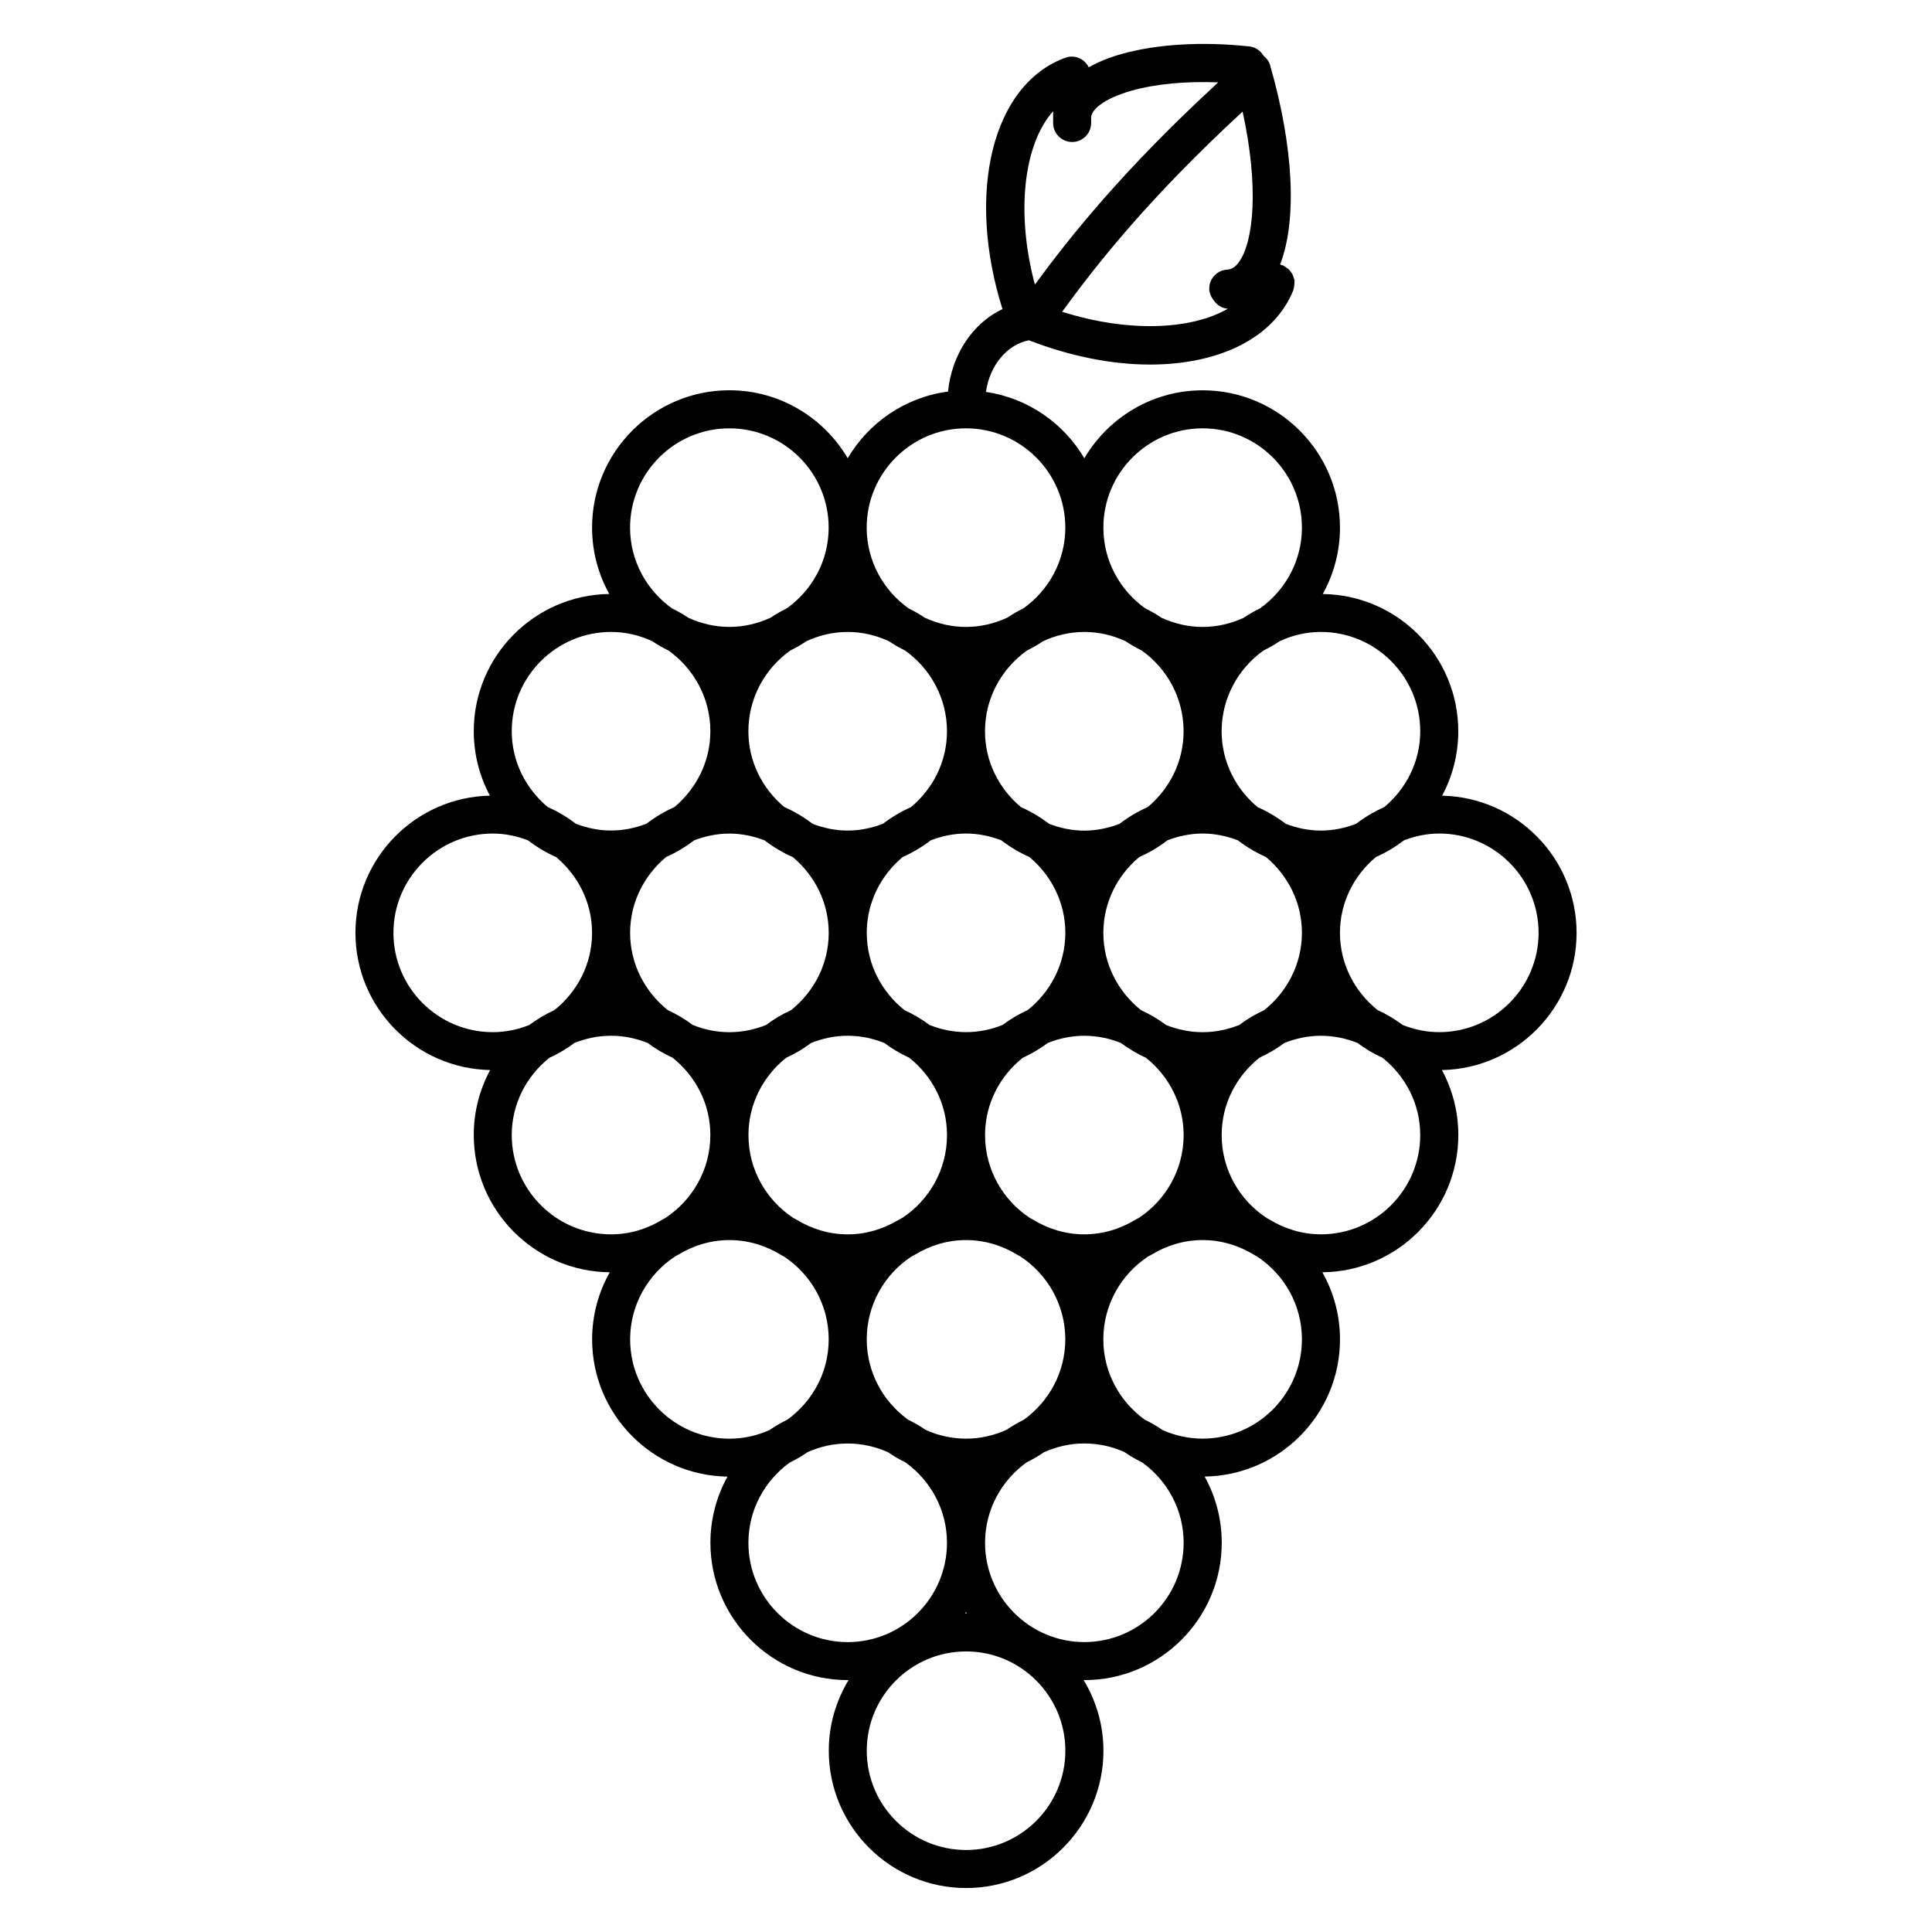
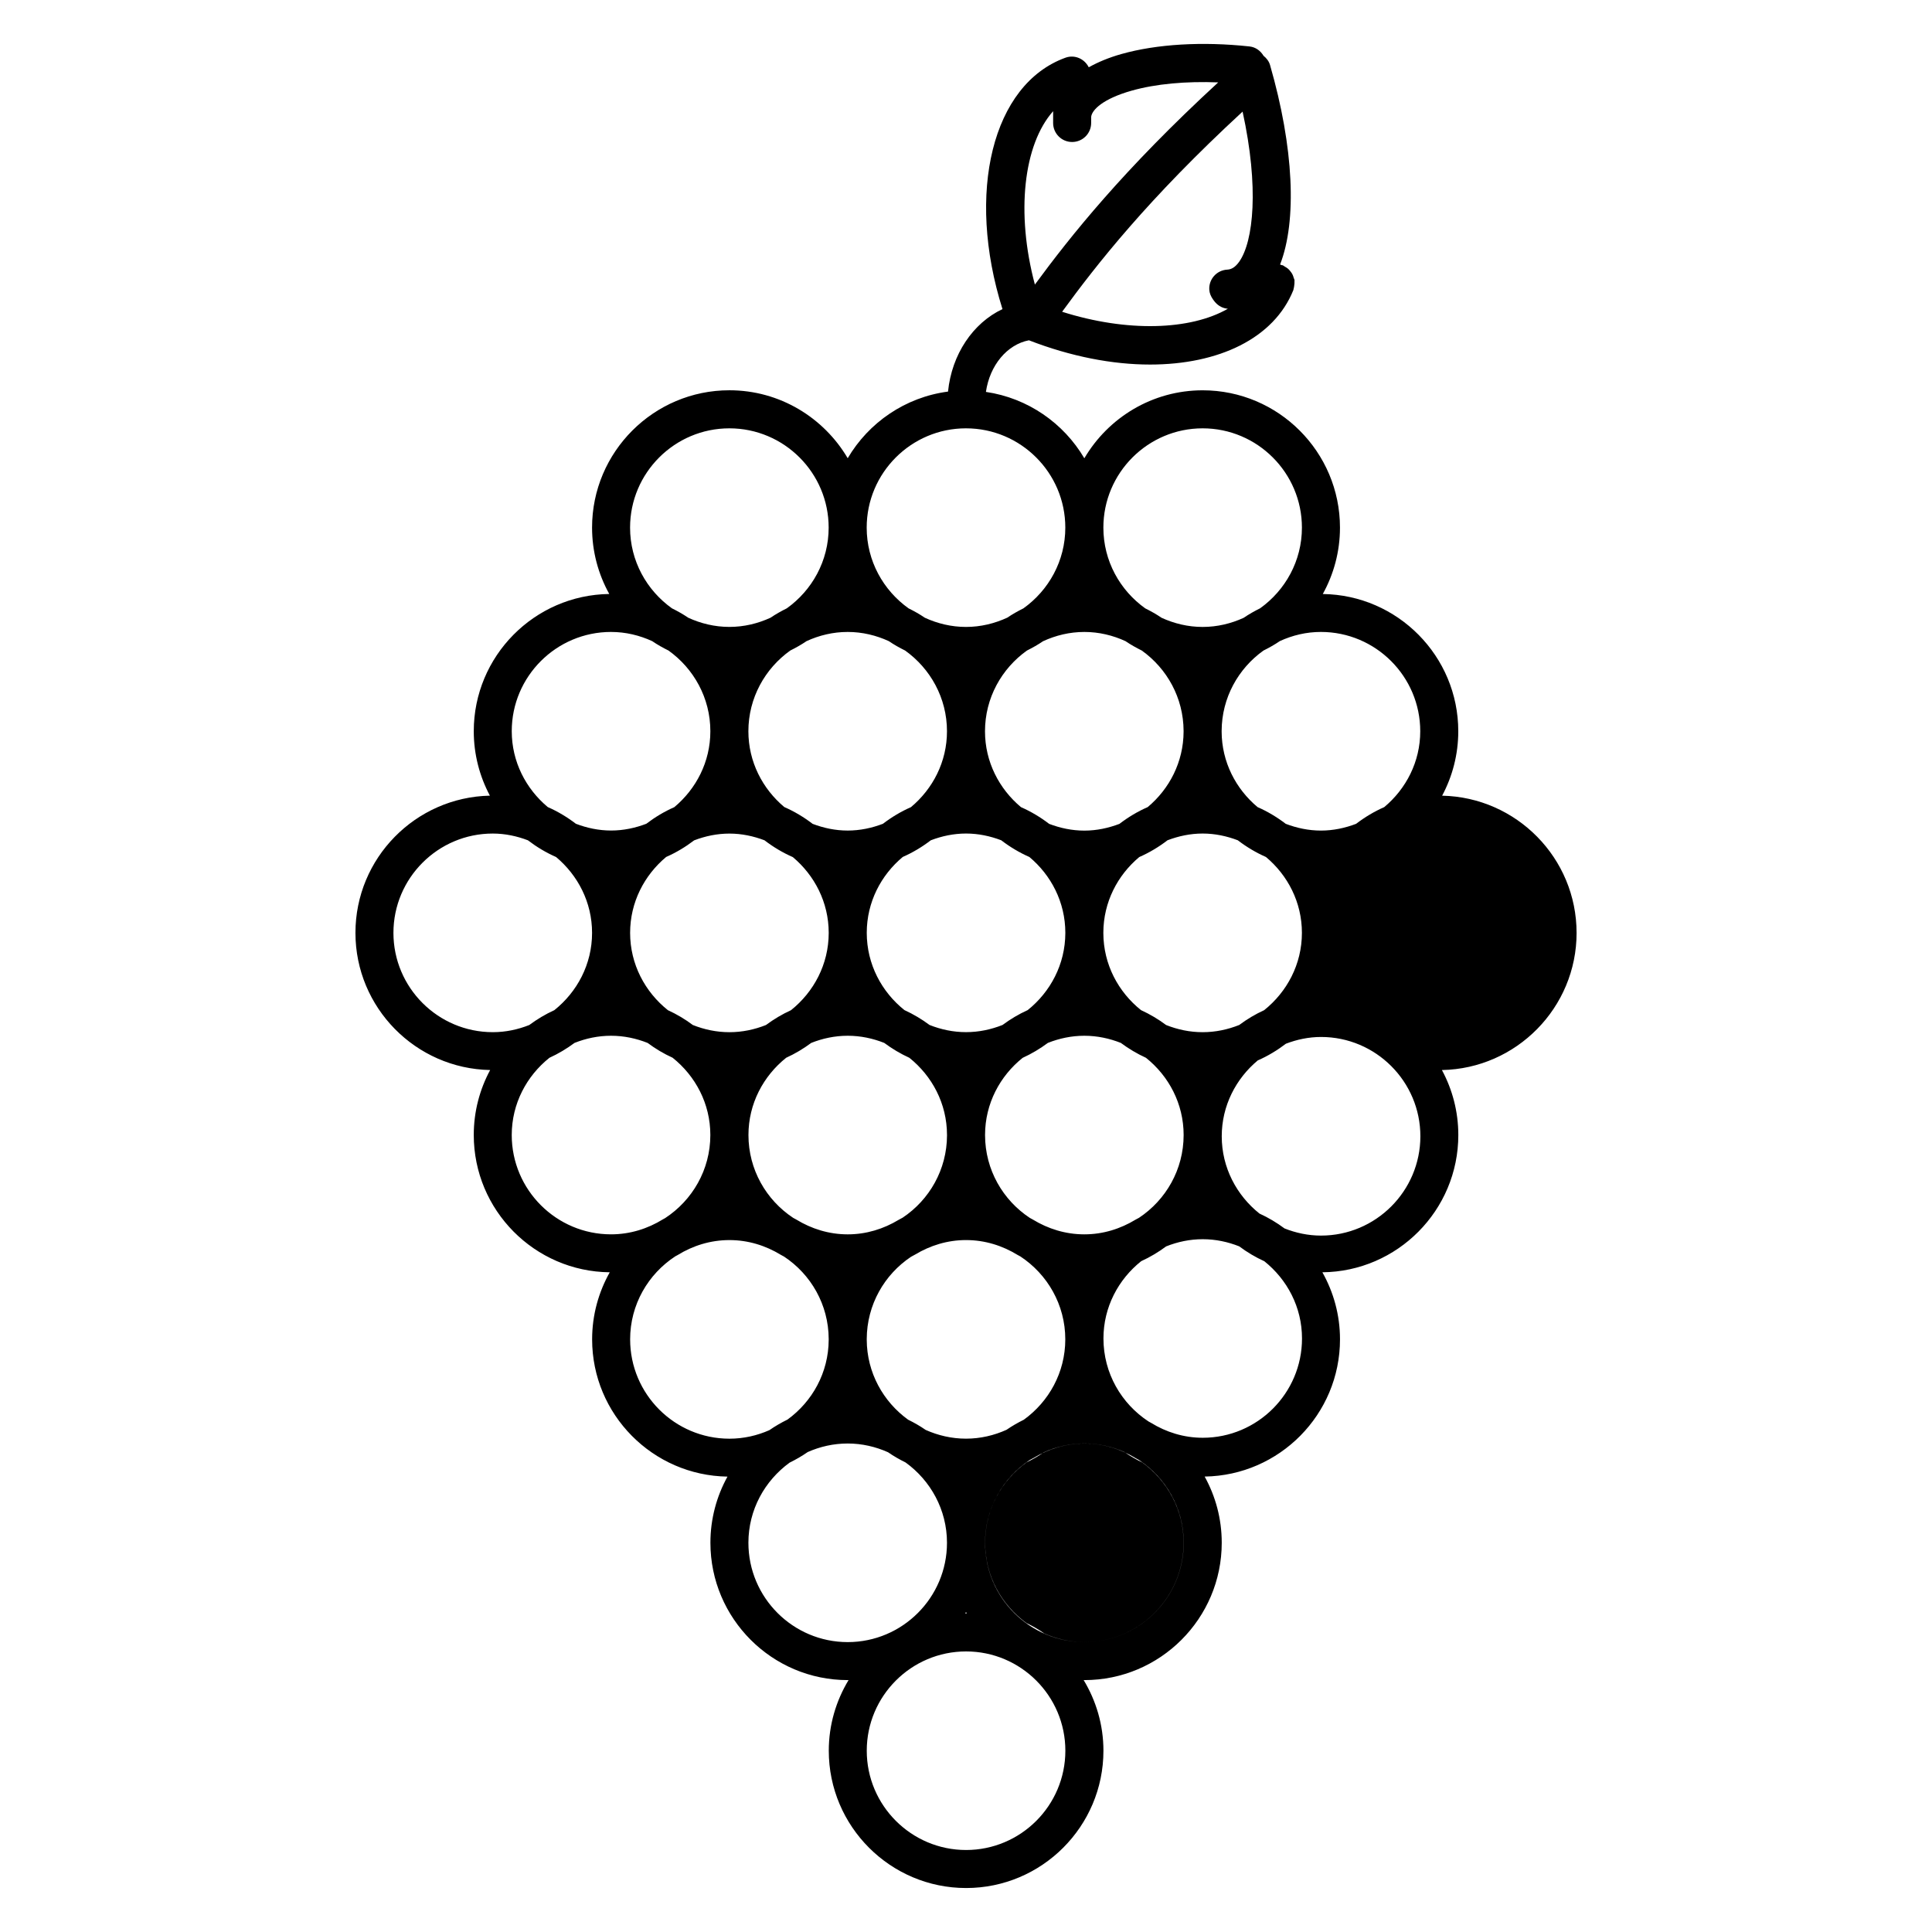
<svg xmlns="http://www.w3.org/2000/svg" fill="#000000" width="800px" height="800px" version="1.1" viewBox="144 144 512 512">
-   <path d="m561.81 391.22c0-19.809-15.914-35.941-35.629-36.355 2.719-5.098 4.277-10.906 4.277-17.074 0-19.902-16.062-36.109-35.906-36.371 2.891-5.219 4.555-11.215 4.555-17.594 0-20.066-16.324-36.391-36.391-36.391-13.355 0-25.027 7.254-31.355 18.016-5.477-9.309-14.965-15.961-26.082-17.59 1.02-7.047 5.602-12.559 11.395-13.68 11.129 4.312 22.148 6.43 32.094 6.43 18.223 0 32.852-6.938 37.988-19.746 0.039-0.105 0.023-0.211 0.059-0.312 0.105-0.316 0.141-0.645 0.18-0.988 0.039-0.344 0.082-0.676 0.051-1.012-0.012-0.105 0.031-0.207 0.016-0.316-0.031-0.207-0.145-0.363-0.203-0.559-0.098-0.344-0.195-0.672-0.359-0.988-0.145-0.289-0.328-0.527-0.527-0.781-0.195-0.25-0.395-0.488-0.641-0.699-0.273-0.227-0.559-0.398-0.871-0.57-0.176-0.102-0.312-0.25-0.504-0.328-0.105-0.039-0.211-0.023-0.316-0.055-0.137-0.051-0.262-0.121-0.406-0.156 4.516-11.598 3.648-31.023-2.664-52.875-0.301-1.027-0.945-1.812-1.723-2.445-0.785-1.309-2.082-2.297-3.715-2.473-12.539-1.352-24.586-0.629-33.953 2.012-3.332 0.941-6.188 2.137-8.641 3.508-0.016-0.031-0.039-0.055-0.059-0.09-1.152-2.195-3.703-3.309-6.102-2.453-19.438 7.023-26.41 35.816-16.711 66.629-7.828 3.688-13.441 11.992-14.43 21.859-11.336 1.492-21.023 8.207-26.586 17.66-6.328-10.75-17.996-18.008-31.352-18.008-20.066 0-36.395 16.324-36.395 36.391 0 6.379 1.664 12.375 4.559 17.594-19.844 0.262-35.91 16.465-35.91 36.371 0 6.168 1.559 11.977 4.273 17.074-19.715 0.414-35.629 16.547-35.629 36.355 0 19.836 15.957 35.988 35.699 36.359-2.766 5.129-4.344 10.988-4.344 17.211 0 19.957 16.137 36.195 36.039 36.387-2.961 5.266-4.672 11.32-4.672 17.773 0 19.891 16.047 36.086 35.871 36.375-2.875 5.203-4.523 11.18-4.523 17.531 0 20.066 16.324 36.395 36.391 36.395 0.074 0 0.145-0.012 0.223-0.012-3.305 5.477-5.246 11.863-5.246 18.723 0 20.062 16.328 36.391 36.395 36.391 20.062 0 36.391-16.324 36.391-36.391 0-6.852-1.941-13.246-5.246-18.723 0.07 0 0.137 0.012 0.207 0.012 20.062 0 36.391-16.324 36.391-36.395 0-6.363-1.648-12.34-4.527-17.543 19.824-0.293 35.867-16.48 35.867-36.363 0-6.453-1.707-12.508-4.672-17.773 19.895-0.191 36.027-16.43 36.027-36.375 0-6.227-1.578-12.086-4.344-17.219 19.73-0.371 35.688-16.523 35.688-36.352zm-41.43-53.43c0 8.102-3.758 15.27-9.539 20.102-2.676 1.176-5.164 2.676-7.461 4.43-2.902 1.109-6.027 1.789-9.32 1.789-3.293 0-6.414-0.68-9.324-1.789-2.293-1.754-4.785-3.254-7.465-4.43-5.754-4.812-9.492-11.941-9.523-20 0-0.035 0.004-0.066 0.004-0.102 0-0.035-0.004-0.066-0.004-0.102 0.035-8.781 4.418-16.52 11.074-21.281 1.512-0.75 2.984-1.578 4.363-2.519 3.324-1.523 6.988-2.418 10.871-2.418 14.516 0.004 26.324 11.809 26.324 26.32zm-47.977 77.844c-3.012 1.199-6.266 1.906-9.699 1.906-3.422 0-6.664-0.707-9.668-1.895-2.066-1.543-4.293-2.867-6.656-3.949-6.019-4.812-9.961-12.121-9.98-20.414 0-0.02 0.004-0.039 0.004-0.066 0-0.023-0.004-0.047-0.004-0.066 0.02-8.066 3.758-15.199 9.512-20.02 2.684-1.176 5.188-2.684 7.492-4.449 2.902-1.102 6.016-1.785 9.305-1.785 3.289 0 6.41 0.68 9.32 1.785 2.293 1.754 4.785 3.254 7.461 4.43 5.773 4.832 9.531 11.996 9.531 20.098 0 8.324-3.961 15.668-10.004 20.496-2.359 1.078-4.57 2.398-6.613 3.93zm-27.488 51.598c-3.977 2.414-8.578 3.883-13.559 3.883-5.004 0-9.637-1.48-13.629-3.914-0.266-0.152-0.535-0.301-0.805-0.441-7.125-4.699-11.848-12.746-11.871-21.902 0-0.02 0.004-0.035 0.004-0.055 0-0.023-0.004-0.051-0.004-0.074 0.02-8.277 3.949-15.582 9.969-20.395 2.371-1.082 4.606-2.414 6.676-3.953 2.996-1.188 6.242-1.895 9.664-1.895 3.426 0 6.676 0.707 9.68 1.898 2.066 1.535 4.293 2.867 6.656 3.945 6.031 4.82 9.98 12.152 9.98 20.461 0 9.152-4.711 17.219-11.824 21.938-0.32 0.164-0.625 0.336-0.938 0.504zm-34.184 55.684c-3.281 1.477-6.898 2.344-10.727 2.344-3.812 0-7.418-0.855-10.691-2.316-1.473-1.023-3.039-1.918-4.66-2.715-6.59-4.766-10.922-12.461-10.957-21.18 0-0.035 0.004-0.066 0.004-0.102 0-0.035-0.004-0.066-0.004-0.102 0.035-9.078 4.684-17.078 11.73-21.781 0.371-0.195 0.742-0.395 1.102-0.598 3.953-2.383 8.535-3.836 13.477-3.836 5.012 0 9.652 1.484 13.645 3.926 0.258 0.141 0.52 0.289 0.777 0.422 7.144 4.711 11.887 12.781 11.887 21.961 0 8.777-4.359 16.512-10.984 21.297-1.598 0.793-3.141 1.676-4.598 2.68zm-10.727 48.309c0.07 0.117 0.141 0.238 0.211 0.352-0.07 0-0.133-0.012-0.203-0.012-0.074 0-0.152 0.012-0.227 0.012 0.078-0.113 0.152-0.23 0.219-0.352zm-45.82-104.49c-7.117-4.715-11.836-12.777-11.836-21.938 0-8.312 3.953-15.652 9.996-20.48 2.363-1.078 4.578-2.402 6.641-3.934 3.004-1.195 6.258-1.898 9.68-1.898 3.422 0 6.672 0.707 9.672 1.898 2.066 1.535 4.289 2.863 6.648 3.941 6.019 4.812 9.961 12.121 9.98 20.41v0.055c0 0.023 0.004 0.051 0.004 0.074-0.02 9.098-4.68 17.109-11.734 21.82-0.371 0.195-0.742 0.395-1.102 0.598-3.953 2.383-8.531 3.836-13.473 3.836-4.988 0-9.613-1.473-13.586-3.894-0.297-0.168-0.594-0.332-0.891-0.488zm-33.184-55.027c-6.051-4.82-10.012-12.172-10.012-20.488 0-8.113 3.769-15.285 9.551-20.117 2.656-1.168 5.133-2.66 7.418-4.402 2.918-1.117 6.047-1.793 9.344-1.793 3.281 0 6.394 0.676 9.297 1.777 2.309 1.77 4.82 3.281 7.512 4.457 5.754 4.828 9.496 11.969 9.508 20.047v0.031 0.035c-0.012 8.305-3.961 15.633-9.992 20.453-2.363 1.078-4.578 2.402-6.641 3.934-3.004 1.195-6.258 1.898-9.68 1.898-3.43 0-6.691-0.707-9.699-1.906-2.043-1.531-4.25-2.848-6.606-3.926zm36.742-97.801c3.332-1.531 7.004-2.434 10.902-2.434 3.898 0 7.57 0.906 10.902 2.434 1.371 0.938 2.82 1.75 4.316 2.488 6.688 4.777 11.098 12.566 11.098 21.395 0 8.105-3.762 15.281-9.551 20.113-2.66 1.168-5.144 2.664-7.426 4.41-2.91 1.113-6.039 1.793-9.34 1.793-3.281 0-6.394-0.676-9.289-1.777-2.309-1.77-4.82-3.273-7.512-4.457-5.762-4.832-9.512-11.992-9.512-20.082 0-8.828 4.41-16.617 11.094-21.391 1.496-0.742 2.949-1.559 4.316-2.492zm62.691 0.016c3.34-1.535 7.023-2.449 10.934-2.449 3.894 0 7.566 0.906 10.898 2.434 1.371 0.934 2.828 1.75 4.316 2.488 6.66 4.758 11.047 12.504 11.082 21.297 0 0.035-0.004 0.066-0.004 0.102 0 0.035 0.004 0.066 0.004 0.102-0.031 8.055-3.762 15.18-9.508 19.992-2.691 1.176-5.195 2.684-7.496 4.449-2.902 1.102-6.012 1.785-9.301 1.785s-6.41-0.68-9.316-1.785c-2.301-1.758-4.797-3.258-7.477-4.438-5.773-4.832-9.531-11.996-9.531-20.094 0-8.832 4.41-16.621 11.109-21.398 1.488-0.75 2.93-1.555 4.289-2.484zm-10.762 101.71c-2.996 1.188-6.242 1.895-9.664 1.895-3.422 0-6.672-0.707-9.668-1.898-2.066-1.535-4.289-2.863-6.656-3.945-6.031-4.816-9.969-12.141-9.984-20.445v-0.031-0.035c0.012-8.098 3.769-15.254 9.547-20.078 2.66-1.168 5.144-2.664 7.426-4.41 2.91-1.113 6.039-1.793 9.34-1.793 3.289 0 6.41 0.68 9.32 1.785 2.293 1.758 4.793 3.254 7.465 4.434 5.758 4.816 9.508 11.957 9.527 20.031 0 0.02-0.004 0.039-0.004 0.066 0 0.023 0.004 0.047 0.004 0.066-0.023 8.289-3.961 15.598-9.977 20.414-2.379 1.074-4.606 2.41-6.676 3.945zm53.039-158.12c14.508 0 26.312 11.805 26.312 26.312 0 8.82-4.398 16.602-11.082 21.383-1.512 0.75-2.984 1.578-4.363 2.523-3.32 1.516-6.984 2.414-10.863 2.414-3.894 0-7.566-0.906-10.898-2.434-1.371-0.934-2.828-1.75-4.316-2.488-6.691-4.777-11.094-12.566-11.094-21.391-0.004-14.512 11.797-26.32 26.305-26.32zm-37.238-30.891c9.168-12.566 22.754-29.91 47.828-53.043 4.402 20.094 2.883 34.426-0.898 39.777-1.25 1.77-2.363 2.051-3.195 2.102-2.781 0.16-4.902 2.543-4.731 5.324 0.055 0.934 0.422 1.734 0.906 2.453 0.105 0.188 0.246 0.328 0.363 0.5 0.137 0.156 0.242 0.332 0.395 0.473 0.84 0.922 1.977 1.508 3.254 1.613-9.945 5.723-26.727 6.254-43.922 0.801zm-2.379-53.156-0.004 3.117c-0.004 2.781 2.242 5.043 5.027 5.047h0.012c2.777 0 5.031-2.246 5.039-5.027l0.004-1.641c0.211-1.863 3.148-4.797 10.746-6.941 6.387-1.805 14.367-2.523 22.922-2.188-25.184 23.184-39.133 40.723-48.582 53.582-5.074-18.996-3.023-37.113 4.836-45.949zm-23.094 84.047c14.508 0 26.32 11.805 26.32 26.312 0 8.836-4.414 16.625-11.109 21.402-1.48 0.734-2.918 1.543-4.277 2.465-3.34 1.535-7.023 2.453-10.934 2.453-3.898 0-7.57-0.906-10.902-2.434-1.371-0.938-2.82-1.75-4.316-2.488-6.691-4.777-11.098-12.566-11.098-21.391-0.004-14.512 11.805-26.32 26.316-26.32zm-62.707 0c14.508 0 26.312 11.805 26.312 26.312 0 8.828-4.41 16.617-11.094 21.391-1.496 0.742-2.949 1.559-4.316 2.488-3.332 1.531-7.004 2.434-10.902 2.434-3.898 0-7.57-0.906-10.902-2.434-1.371-0.938-2.82-1.75-4.316-2.488-6.691-4.777-11.098-12.566-11.098-21.391 0-14.504 11.805-26.312 26.316-26.312zm-31.355 53.961c3.898 0 7.57 0.906 10.902 2.434 1.371 0.938 2.82 1.75 4.316 2.488 6.691 4.777 11.098 12.566 11.098 21.391 0 8.113-3.769 15.285-9.551 20.117-2.656 1.168-5.133 2.66-7.418 4.402-2.918 1.117-6.047 1.793-9.344 1.793-3.289 0-6.414-0.68-9.32-1.789-2.297-1.754-4.785-3.254-7.461-4.43-5.773-4.832-9.539-11.996-9.539-20.102-0.004-14.5 11.805-26.305 26.316-26.305zm-57.672 79.746c0-14.508 11.805-26.32 26.32-26.32 3.289 0 6.414 0.68 9.32 1.789 2.297 1.754 4.785 3.254 7.461 4.43 5.773 4.832 9.539 11.996 9.539 20.102 0 8.312-3.949 15.648-9.992 20.477-2.363 1.078-4.586 2.41-6.648 3.941-3.004 1.195-6.254 1.898-9.672 1.898-14.523-0.004-26.328-11.809-26.328-26.316zm31.352 53.57c0-8.305 3.949-15.637 9.98-20.461 2.367-1.082 4.594-2.414 6.656-3.945 3.004-1.195 6.254-1.898 9.68-1.898 3.43 0 6.695 0.707 9.703 1.906 2.051 1.531 4.262 2.848 6.613 3.918 6.047 4.828 10 12.16 10 20.477 0 9.227-4.785 17.32-11.984 22.027-0.191 0.105-0.383 0.207-0.574 0.316-4.016 2.481-8.699 3.984-13.758 3.984-14.508-0.004-26.316-11.812-26.316-26.324zm31.375 54.156c0-9.215 4.781-17.312 11.977-22.012 0.203-0.105 0.395-0.207 0.59-0.316 4.016-2.484 8.699-3.984 13.754-3.984 4.988 0 9.613 1.473 13.586 3.894 0.297 0.16 0.594 0.324 0.891 0.484 7.094 4.699 11.789 12.715 11.824 21.836 0 0.035-0.004 0.066-0.004 0.102 0 0.035 0.004 0.066 0.004 0.102-0.031 8.711-4.352 16.383-10.914 21.148-1.672 0.82-3.285 1.75-4.801 2.805-3.25 1.438-6.82 2.266-10.594 2.266-14.512-0.004-26.312-11.809-26.312-26.324zm31.344 53.91c0-8.746 4.332-16.453 10.918-21.242 1.672-0.82 3.281-1.75 4.801-2.805 3.25-1.438 6.82-2.266 10.594-2.266 3.809 0 7.418 0.855 10.688 2.316 1.477 1.023 3.039 1.914 4.66 2.715 6.613 4.781 10.965 12.516 10.965 21.281 0 14.508-11.805 26.32-26.312 26.32-14.512-0.004-26.312-11.812-26.312-26.32zm57.684 81.414c-14.508 0-26.32-11.805-26.32-26.312 0-14.508 11.805-26.312 26.32-26.312 14.508 0 26.312 11.805 26.312 26.312 0 14.508-11.805 26.312-26.312 26.312zm31.352-55.102c-14.508 0-26.32-11.809-26.32-26.32 0-8.777 4.359-16.512 10.988-21.297 1.598-0.785 3.141-1.668 4.594-2.676 3.285-1.477 6.902-2.344 10.734-2.344 3.777 0 7.356 0.832 10.605 2.273 1.508 1.055 3.109 1.969 4.769 2.785 6.594 4.785 10.934 12.5 10.934 21.254 0.004 14.52-11.801 26.324-26.305 26.324zm31.328-53.914c-3.777 0-7.356-0.832-10.605-2.273-1.508-1.055-3.109-1.969-4.769-2.785-6.594-4.785-10.934-12.5-10.934-21.254 0-9.141 4.699-17.195 11.793-21.914 0.328-0.172 0.66-0.348 0.984-0.527 3.969-2.41 8.566-3.871 13.539-3.871 5.043 0 9.715 1.496 13.723 3.965 0.211 0.121 0.43 0.238 0.648 0.352 7.18 4.707 11.945 12.785 11.945 21.992-0.008 14.52-11.816 26.316-26.324 26.316zm31.367-54.145c-5.043 0-9.715-1.496-13.719-3.965-0.211-0.117-0.43-0.238-0.645-0.352-7.184-4.707-11.949-12.793-11.949-21.996 0-8.316 3.953-15.66 10-20.484 2.352-1.074 4.559-2.394 6.613-3.918 3.008-1.199 6.266-1.906 9.699-1.906 3.422 0 6.672 0.707 9.668 1.895 2.066 1.543 4.293 2.867 6.66 3.949 6.035 4.828 9.98 12.156 9.98 20.469 0.004 14.5-11.801 26.309-26.309 26.309zm31.352-53.578c-3.426 0-6.676-0.707-9.68-1.898-2.062-1.535-4.281-2.863-6.644-3.941-6.039-4.828-9.992-12.168-9.992-20.477 0-8.102 3.758-15.27 9.539-20.102 2.676-1.176 5.164-2.676 7.461-4.43 2.906-1.109 6.027-1.789 9.32-1.789 14.508 0 26.32 11.805 26.32 26.32-0.012 14.512-11.82 26.316-26.324 26.316z" />
+   <path d="m561.81 391.22c0-19.809-15.914-35.941-35.629-36.355 2.719-5.098 4.277-10.906 4.277-17.074 0-19.902-16.062-36.109-35.906-36.371 2.891-5.219 4.555-11.215 4.555-17.594 0-20.066-16.324-36.391-36.391-36.391-13.355 0-25.027 7.254-31.355 18.016-5.477-9.309-14.965-15.961-26.082-17.59 1.02-7.047 5.602-12.559 11.395-13.68 11.129 4.312 22.148 6.43 32.094 6.43 18.223 0 32.852-6.938 37.988-19.746 0.039-0.105 0.023-0.211 0.059-0.312 0.105-0.316 0.141-0.645 0.18-0.988 0.039-0.344 0.082-0.676 0.051-1.012-0.012-0.105 0.031-0.207 0.016-0.316-0.031-0.207-0.145-0.363-0.203-0.559-0.098-0.344-0.195-0.672-0.359-0.988-0.145-0.289-0.328-0.527-0.527-0.781-0.195-0.25-0.395-0.488-0.641-0.699-0.273-0.227-0.559-0.398-0.871-0.57-0.176-0.102-0.312-0.25-0.504-0.328-0.105-0.039-0.211-0.023-0.316-0.055-0.137-0.051-0.262-0.121-0.406-0.156 4.516-11.598 3.648-31.023-2.664-52.875-0.301-1.027-0.945-1.812-1.723-2.445-0.785-1.309-2.082-2.297-3.715-2.473-12.539-1.352-24.586-0.629-33.953 2.012-3.332 0.941-6.188 2.137-8.641 3.508-0.016-0.031-0.039-0.055-0.059-0.09-1.152-2.195-3.703-3.309-6.102-2.453-19.438 7.023-26.41 35.816-16.711 66.629-7.828 3.688-13.441 11.992-14.43 21.859-11.336 1.492-21.023 8.207-26.586 17.66-6.328-10.75-17.996-18.008-31.352-18.008-20.066 0-36.395 16.324-36.395 36.391 0 6.379 1.664 12.375 4.559 17.594-19.844 0.262-35.91 16.465-35.91 36.371 0 6.168 1.559 11.977 4.273 17.074-19.715 0.414-35.629 16.547-35.629 36.355 0 19.836 15.957 35.988 35.699 36.359-2.766 5.129-4.344 10.988-4.344 17.211 0 19.957 16.137 36.195 36.039 36.387-2.961 5.266-4.672 11.32-4.672 17.773 0 19.891 16.047 36.086 35.871 36.375-2.875 5.203-4.523 11.18-4.523 17.531 0 20.066 16.324 36.395 36.391 36.395 0.074 0 0.145-0.012 0.223-0.012-3.305 5.477-5.246 11.863-5.246 18.723 0 20.062 16.328 36.391 36.395 36.391 20.062 0 36.391-16.324 36.391-36.391 0-6.852-1.941-13.246-5.246-18.723 0.07 0 0.137 0.012 0.207 0.012 20.062 0 36.391-16.324 36.391-36.395 0-6.363-1.648-12.34-4.527-17.543 19.824-0.293 35.867-16.48 35.867-36.363 0-6.453-1.707-12.508-4.672-17.773 19.895-0.191 36.027-16.43 36.027-36.375 0-6.227-1.578-12.086-4.344-17.219 19.73-0.371 35.688-16.523 35.688-36.352zm-41.43-53.43c0 8.102-3.758 15.27-9.539 20.102-2.676 1.176-5.164 2.676-7.461 4.43-2.902 1.109-6.027 1.789-9.32 1.789-3.293 0-6.414-0.68-9.324-1.789-2.293-1.754-4.785-3.254-7.465-4.43-5.754-4.812-9.492-11.941-9.523-20 0-0.035 0.004-0.066 0.004-0.102 0-0.035-0.004-0.066-0.004-0.102 0.035-8.781 4.418-16.52 11.074-21.281 1.512-0.75 2.984-1.578 4.363-2.519 3.324-1.523 6.988-2.418 10.871-2.418 14.516 0.004 26.324 11.809 26.324 26.32zm-47.977 77.844c-3.012 1.199-6.266 1.906-9.699 1.906-3.422 0-6.664-0.707-9.668-1.895-2.066-1.543-4.293-2.867-6.656-3.949-6.019-4.812-9.961-12.121-9.98-20.414 0-0.02 0.004-0.039 0.004-0.066 0-0.023-0.004-0.047-0.004-0.066 0.02-8.066 3.758-15.199 9.512-20.02 2.684-1.176 5.188-2.684 7.492-4.449 2.902-1.102 6.016-1.785 9.305-1.785 3.289 0 6.41 0.68 9.32 1.785 2.293 1.754 4.785 3.254 7.461 4.43 5.773 4.832 9.531 11.996 9.531 20.098 0 8.324-3.961 15.668-10.004 20.496-2.359 1.078-4.57 2.398-6.613 3.93zm-27.488 51.598c-3.977 2.414-8.578 3.883-13.559 3.883-5.004 0-9.637-1.48-13.629-3.914-0.266-0.152-0.535-0.301-0.805-0.441-7.125-4.699-11.848-12.746-11.871-21.902 0-0.02 0.004-0.035 0.004-0.055 0-0.023-0.004-0.051-0.004-0.074 0.02-8.277 3.949-15.582 9.969-20.395 2.371-1.082 4.606-2.414 6.676-3.953 2.996-1.188 6.242-1.895 9.664-1.895 3.426 0 6.676 0.707 9.68 1.898 2.066 1.535 4.293 2.867 6.656 3.945 6.031 4.82 9.98 12.152 9.98 20.461 0 9.152-4.711 17.219-11.824 21.938-0.32 0.164-0.625 0.336-0.938 0.504zm-34.184 55.684c-3.281 1.477-6.898 2.344-10.727 2.344-3.812 0-7.418-0.855-10.691-2.316-1.473-1.023-3.039-1.918-4.66-2.715-6.59-4.766-10.922-12.461-10.957-21.18 0-0.035 0.004-0.066 0.004-0.102 0-0.035-0.004-0.066-0.004-0.102 0.035-9.078 4.684-17.078 11.73-21.781 0.371-0.195 0.742-0.395 1.102-0.598 3.953-2.383 8.535-3.836 13.477-3.836 5.012 0 9.652 1.484 13.645 3.926 0.258 0.141 0.52 0.289 0.777 0.422 7.144 4.711 11.887 12.781 11.887 21.961 0 8.777-4.359 16.512-10.984 21.297-1.598 0.793-3.141 1.676-4.598 2.68zm-10.727 48.309c0.07 0.117 0.141 0.238 0.211 0.352-0.07 0-0.133-0.012-0.203-0.012-0.074 0-0.152 0.012-0.227 0.012 0.078-0.113 0.152-0.23 0.219-0.352zm-45.82-104.49c-7.117-4.715-11.836-12.777-11.836-21.938 0-8.312 3.953-15.652 9.996-20.48 2.363-1.078 4.578-2.402 6.641-3.934 3.004-1.195 6.258-1.898 9.68-1.898 3.422 0 6.672 0.707 9.672 1.898 2.066 1.535 4.289 2.863 6.648 3.941 6.019 4.812 9.961 12.121 9.98 20.41v0.055c0 0.023 0.004 0.051 0.004 0.074-0.02 9.098-4.68 17.109-11.734 21.82-0.371 0.195-0.742 0.395-1.102 0.598-3.953 2.383-8.531 3.836-13.473 3.836-4.988 0-9.613-1.473-13.586-3.894-0.297-0.168-0.594-0.332-0.891-0.488zm-33.184-55.027c-6.051-4.82-10.012-12.172-10.012-20.488 0-8.113 3.769-15.285 9.551-20.117 2.656-1.168 5.133-2.66 7.418-4.402 2.918-1.117 6.047-1.793 9.344-1.793 3.281 0 6.394 0.676 9.297 1.777 2.309 1.77 4.82 3.281 7.512 4.457 5.754 4.828 9.496 11.969 9.508 20.047v0.031 0.035c-0.012 8.305-3.961 15.633-9.992 20.453-2.363 1.078-4.578 2.402-6.641 3.934-3.004 1.195-6.258 1.898-9.68 1.898-3.43 0-6.691-0.707-9.699-1.906-2.043-1.531-4.25-2.848-6.606-3.926zm36.742-97.801c3.332-1.531 7.004-2.434 10.902-2.434 3.898 0 7.57 0.906 10.902 2.434 1.371 0.938 2.82 1.75 4.316 2.488 6.688 4.777 11.098 12.566 11.098 21.395 0 8.105-3.762 15.281-9.551 20.113-2.66 1.168-5.144 2.664-7.426 4.41-2.91 1.113-6.039 1.793-9.34 1.793-3.281 0-6.394-0.676-9.289-1.777-2.309-1.77-4.82-3.273-7.512-4.457-5.762-4.832-9.512-11.992-9.512-20.082 0-8.828 4.41-16.617 11.094-21.391 1.496-0.742 2.949-1.559 4.316-2.492zm62.691 0.016c3.34-1.535 7.023-2.449 10.934-2.449 3.894 0 7.566 0.906 10.898 2.434 1.371 0.934 2.828 1.75 4.316 2.488 6.66 4.758 11.047 12.504 11.082 21.297 0 0.035-0.004 0.066-0.004 0.102 0 0.035 0.004 0.066 0.004 0.102-0.031 8.055-3.762 15.18-9.508 19.992-2.691 1.176-5.195 2.684-7.496 4.449-2.902 1.102-6.012 1.785-9.301 1.785s-6.41-0.68-9.316-1.785c-2.301-1.758-4.797-3.258-7.477-4.438-5.773-4.832-9.531-11.996-9.531-20.094 0-8.832 4.41-16.621 11.109-21.398 1.488-0.75 2.93-1.555 4.289-2.484zm-10.762 101.71c-2.996 1.188-6.242 1.895-9.664 1.895-3.422 0-6.672-0.707-9.668-1.898-2.066-1.535-4.289-2.863-6.656-3.945-6.031-4.816-9.969-12.141-9.984-20.445v-0.031-0.035c0.012-8.098 3.769-15.254 9.547-20.078 2.66-1.168 5.144-2.664 7.426-4.41 2.91-1.113 6.039-1.793 9.34-1.793 3.289 0 6.41 0.68 9.32 1.785 2.293 1.758 4.793 3.254 7.465 4.434 5.758 4.816 9.508 11.957 9.527 20.031 0 0.02-0.004 0.039-0.004 0.066 0 0.023 0.004 0.047 0.004 0.066-0.023 8.289-3.961 15.598-9.977 20.414-2.379 1.074-4.606 2.41-6.676 3.945zm53.039-158.12c14.508 0 26.312 11.805 26.312 26.312 0 8.82-4.398 16.602-11.082 21.383-1.512 0.75-2.984 1.578-4.363 2.523-3.32 1.516-6.984 2.414-10.863 2.414-3.894 0-7.566-0.906-10.898-2.434-1.371-0.934-2.828-1.75-4.316-2.488-6.691-4.777-11.094-12.566-11.094-21.391-0.004-14.512 11.797-26.32 26.305-26.32zm-37.238-30.891c9.168-12.566 22.754-29.91 47.828-53.043 4.402 20.094 2.883 34.426-0.898 39.777-1.25 1.77-2.363 2.051-3.195 2.102-2.781 0.16-4.902 2.543-4.731 5.324 0.055 0.934 0.422 1.734 0.906 2.453 0.105 0.188 0.246 0.328 0.363 0.5 0.137 0.156 0.242 0.332 0.395 0.473 0.84 0.922 1.977 1.508 3.254 1.613-9.945 5.723-26.727 6.254-43.922 0.801zm-2.379-53.156-0.004 3.117c-0.004 2.781 2.242 5.043 5.027 5.047h0.012c2.777 0 5.031-2.246 5.039-5.027l0.004-1.641c0.211-1.863 3.148-4.797 10.746-6.941 6.387-1.805 14.367-2.523 22.922-2.188-25.184 23.184-39.133 40.723-48.582 53.582-5.074-18.996-3.023-37.113 4.836-45.949zm-23.094 84.047c14.508 0 26.32 11.805 26.32 26.312 0 8.836-4.414 16.625-11.109 21.402-1.48 0.734-2.918 1.543-4.277 2.465-3.34 1.535-7.023 2.453-10.934 2.453-3.898 0-7.57-0.906-10.902-2.434-1.371-0.938-2.82-1.75-4.316-2.488-6.691-4.777-11.098-12.566-11.098-21.391-0.004-14.512 11.805-26.32 26.316-26.32zm-62.707 0c14.508 0 26.312 11.805 26.312 26.312 0 8.828-4.41 16.617-11.094 21.391-1.496 0.742-2.949 1.559-4.316 2.488-3.332 1.531-7.004 2.434-10.902 2.434-3.898 0-7.57-0.906-10.902-2.434-1.371-0.938-2.82-1.75-4.316-2.488-6.691-4.777-11.098-12.566-11.098-21.391 0-14.504 11.805-26.312 26.316-26.312zm-31.355 53.961c3.898 0 7.57 0.906 10.902 2.434 1.371 0.938 2.82 1.75 4.316 2.488 6.691 4.777 11.098 12.566 11.098 21.391 0 8.113-3.769 15.285-9.551 20.117-2.656 1.168-5.133 2.66-7.418 4.402-2.918 1.117-6.047 1.793-9.344 1.793-3.289 0-6.414-0.68-9.32-1.789-2.297-1.754-4.785-3.254-7.461-4.43-5.773-4.832-9.539-11.996-9.539-20.102-0.004-14.5 11.805-26.305 26.316-26.305zm-57.672 79.746c0-14.508 11.805-26.32 26.32-26.32 3.289 0 6.414 0.68 9.32 1.789 2.297 1.754 4.785 3.254 7.461 4.43 5.773 4.832 9.539 11.996 9.539 20.102 0 8.312-3.949 15.648-9.992 20.477-2.363 1.078-4.586 2.41-6.648 3.941-3.004 1.195-6.254 1.898-9.672 1.898-14.523-0.004-26.328-11.809-26.328-26.316zm31.352 53.57c0-8.305 3.949-15.637 9.98-20.461 2.367-1.082 4.594-2.414 6.656-3.945 3.004-1.195 6.254-1.898 9.68-1.898 3.43 0 6.695 0.707 9.703 1.906 2.051 1.531 4.262 2.848 6.613 3.918 6.047 4.828 10 12.16 10 20.477 0 9.227-4.785 17.32-11.984 22.027-0.191 0.105-0.383 0.207-0.574 0.316-4.016 2.481-8.699 3.984-13.758 3.984-14.508-0.004-26.316-11.812-26.316-26.324zm31.375 54.156c0-9.215 4.781-17.312 11.977-22.012 0.203-0.105 0.395-0.207 0.59-0.316 4.016-2.484 8.699-3.984 13.754-3.984 4.988 0 9.613 1.473 13.586 3.894 0.297 0.16 0.594 0.324 0.891 0.484 7.094 4.699 11.789 12.715 11.824 21.836 0 0.035-0.004 0.066-0.004 0.102 0 0.035 0.004 0.066 0.004 0.102-0.031 8.711-4.352 16.383-10.914 21.148-1.672 0.82-3.285 1.75-4.801 2.805-3.25 1.438-6.82 2.266-10.594 2.266-14.512-0.004-26.312-11.809-26.312-26.324zm31.344 53.91c0-8.746 4.332-16.453 10.918-21.242 1.672-0.82 3.281-1.75 4.801-2.805 3.25-1.438 6.82-2.266 10.594-2.266 3.809 0 7.418 0.855 10.688 2.316 1.477 1.023 3.039 1.914 4.66 2.715 6.613 4.781 10.965 12.516 10.965 21.281 0 14.508-11.805 26.32-26.312 26.32-14.512-0.004-26.312-11.812-26.312-26.32zm57.684 81.414c-14.508 0-26.32-11.805-26.32-26.312 0-14.508 11.805-26.312 26.32-26.312 14.508 0 26.312 11.805 26.312 26.312 0 14.508-11.805 26.312-26.312 26.312zm31.352-55.102c-14.508 0-26.32-11.809-26.32-26.32 0-8.777 4.359-16.512 10.988-21.297 1.598-0.785 3.141-1.668 4.594-2.676 3.285-1.477 6.902-2.344 10.734-2.344 3.777 0 7.356 0.832 10.605 2.273 1.508 1.055 3.109 1.969 4.769 2.785 6.594 4.785 10.934 12.5 10.934 21.254 0.004 14.52-11.801 26.324-26.305 26.324zc-3.777 0-7.356-0.832-10.605-2.273-1.508-1.055-3.109-1.969-4.769-2.785-6.594-4.785-10.934-12.5-10.934-21.254 0-9.141 4.699-17.195 11.793-21.914 0.328-0.172 0.66-0.348 0.984-0.527 3.969-2.41 8.566-3.871 13.539-3.871 5.043 0 9.715 1.496 13.723 3.965 0.211 0.121 0.43 0.238 0.648 0.352 7.18 4.707 11.945 12.785 11.945 21.992-0.008 14.52-11.816 26.316-26.324 26.316zm31.367-54.145c-5.043 0-9.715-1.496-13.719-3.965-0.211-0.117-0.43-0.238-0.645-0.352-7.184-4.707-11.949-12.793-11.949-21.996 0-8.316 3.953-15.66 10-20.484 2.352-1.074 4.559-2.394 6.613-3.918 3.008-1.199 6.266-1.906 9.699-1.906 3.422 0 6.672 0.707 9.668 1.895 2.066 1.543 4.293 2.867 6.66 3.949 6.035 4.828 9.98 12.156 9.98 20.469 0.004 14.5-11.801 26.309-26.309 26.309zm31.352-53.578c-3.426 0-6.676-0.707-9.68-1.898-2.062-1.535-4.281-2.863-6.644-3.941-6.039-4.828-9.992-12.168-9.992-20.477 0-8.102 3.758-15.27 9.539-20.102 2.676-1.176 5.164-2.676 7.461-4.43 2.906-1.109 6.027-1.789 9.32-1.789 14.508 0 26.32 11.805 26.32 26.32-0.012 14.512-11.82 26.316-26.324 26.316z" />
</svg>